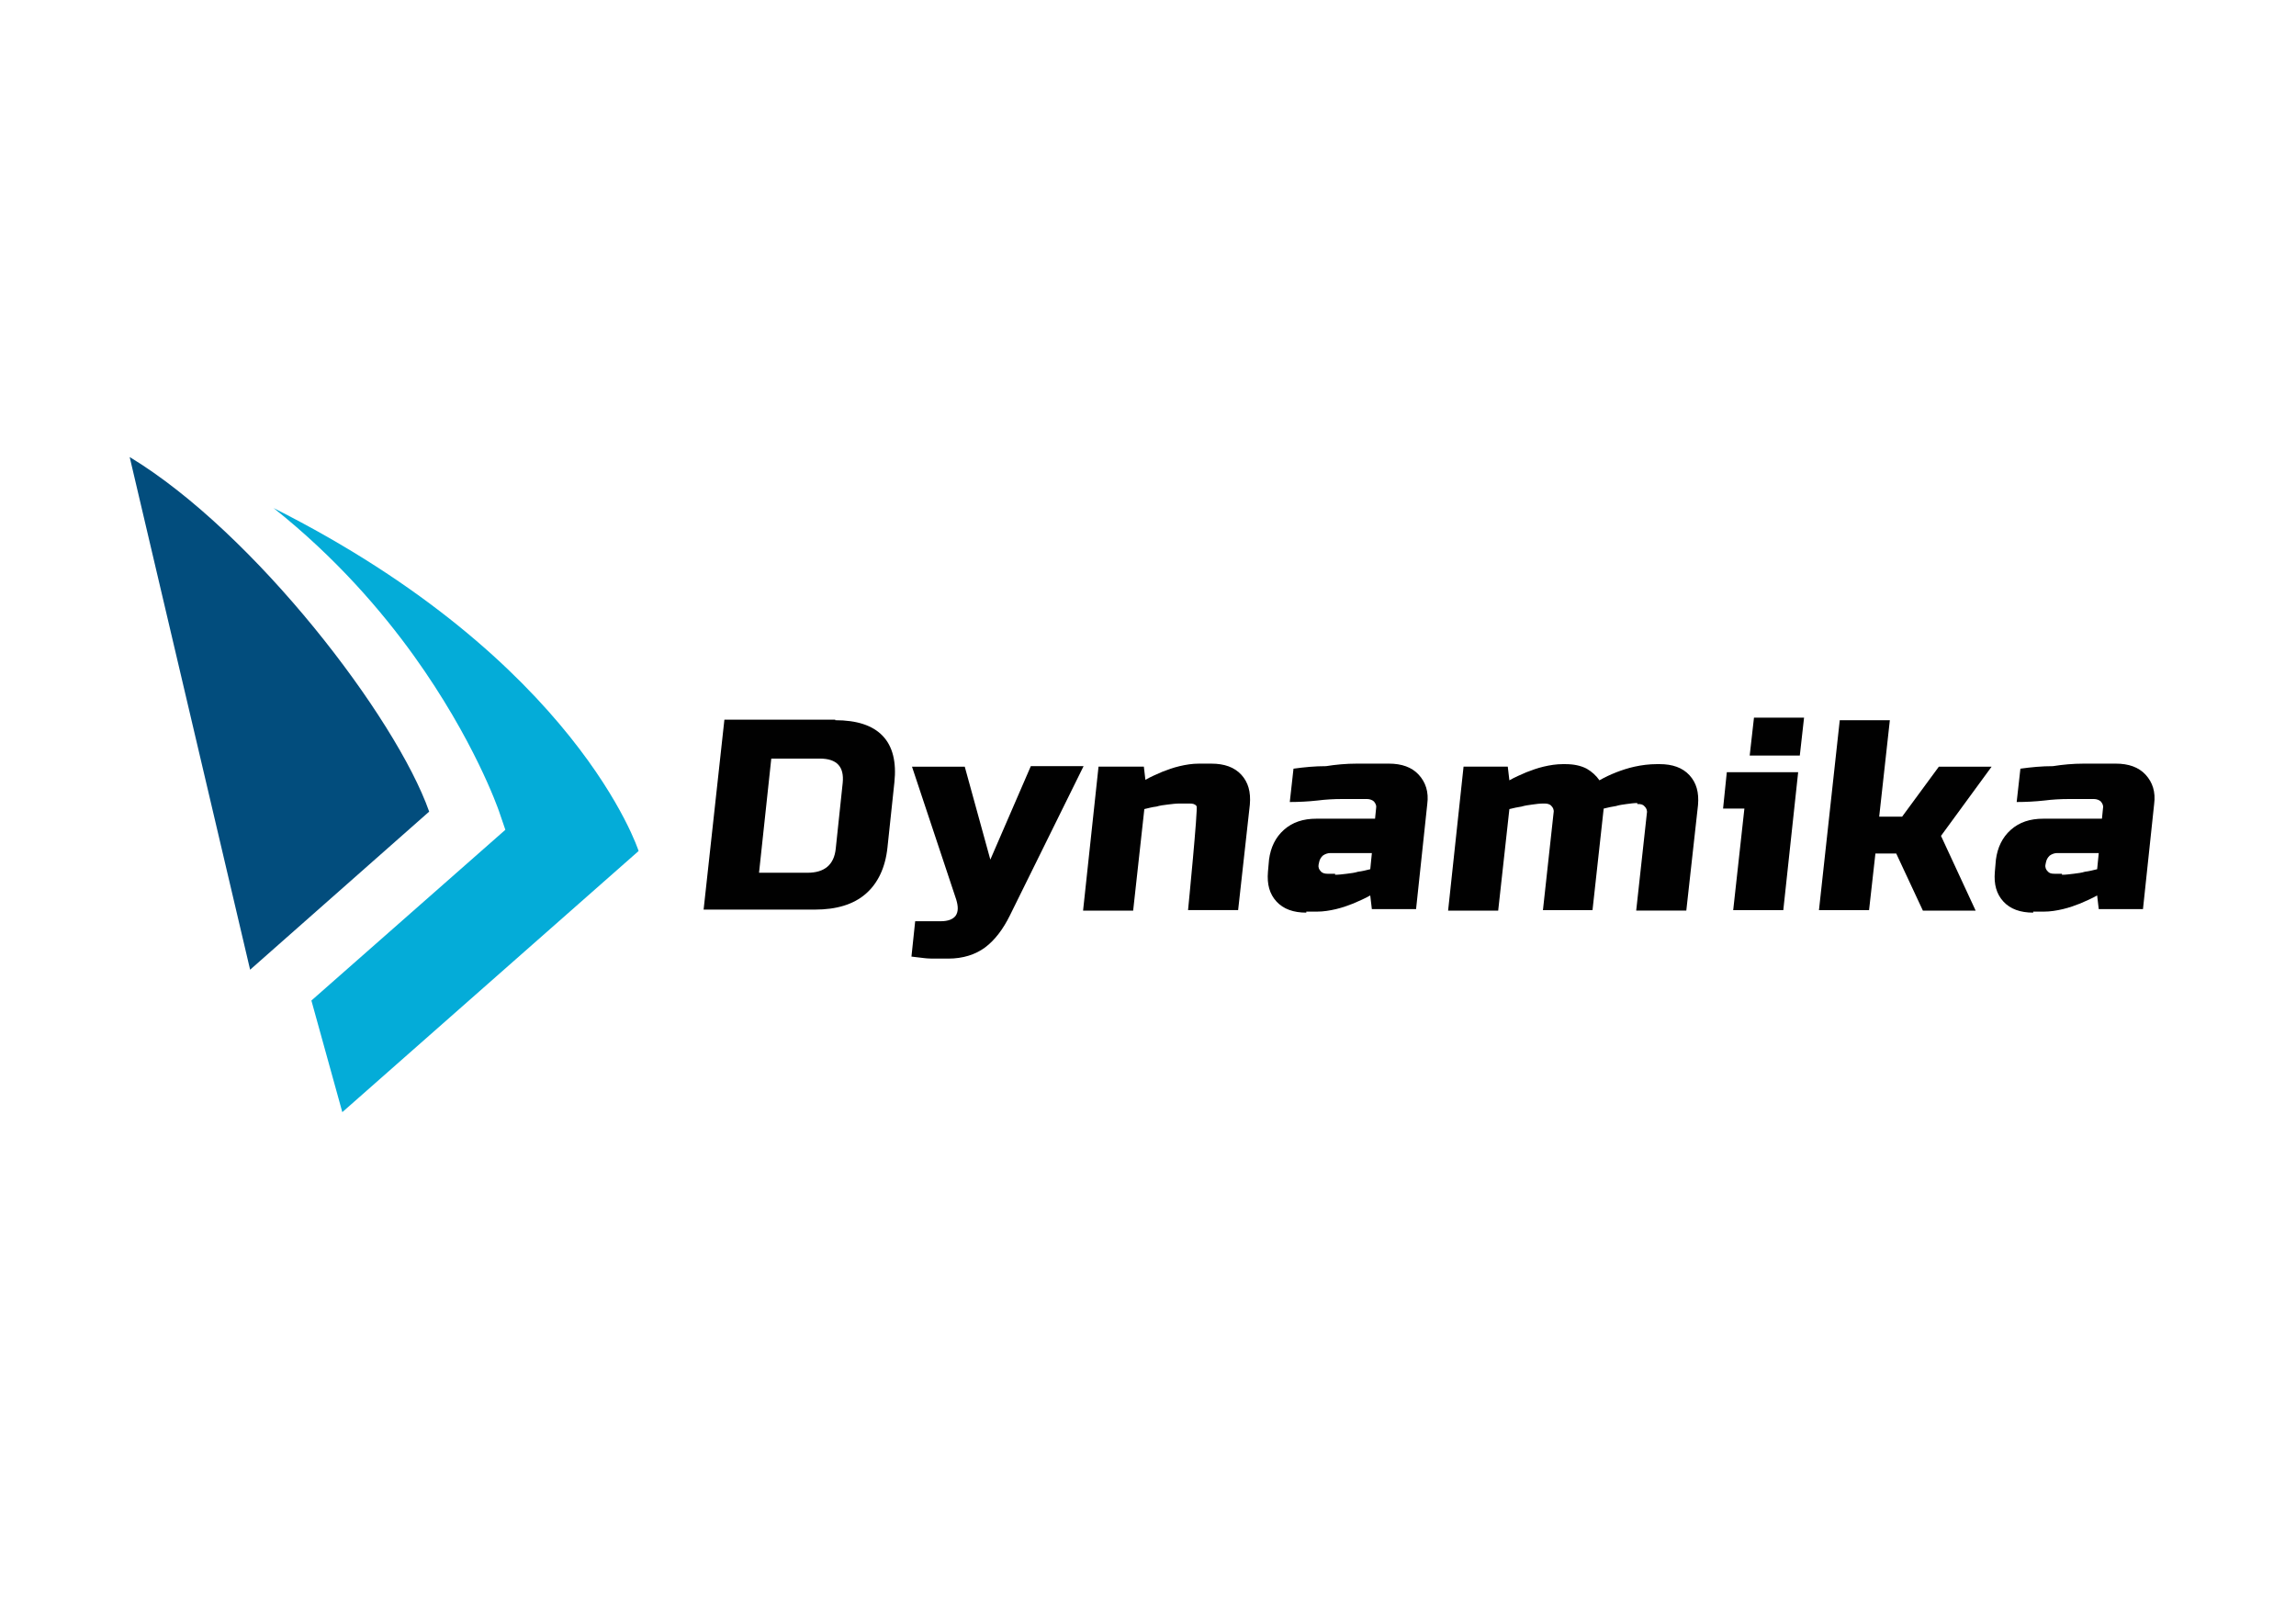
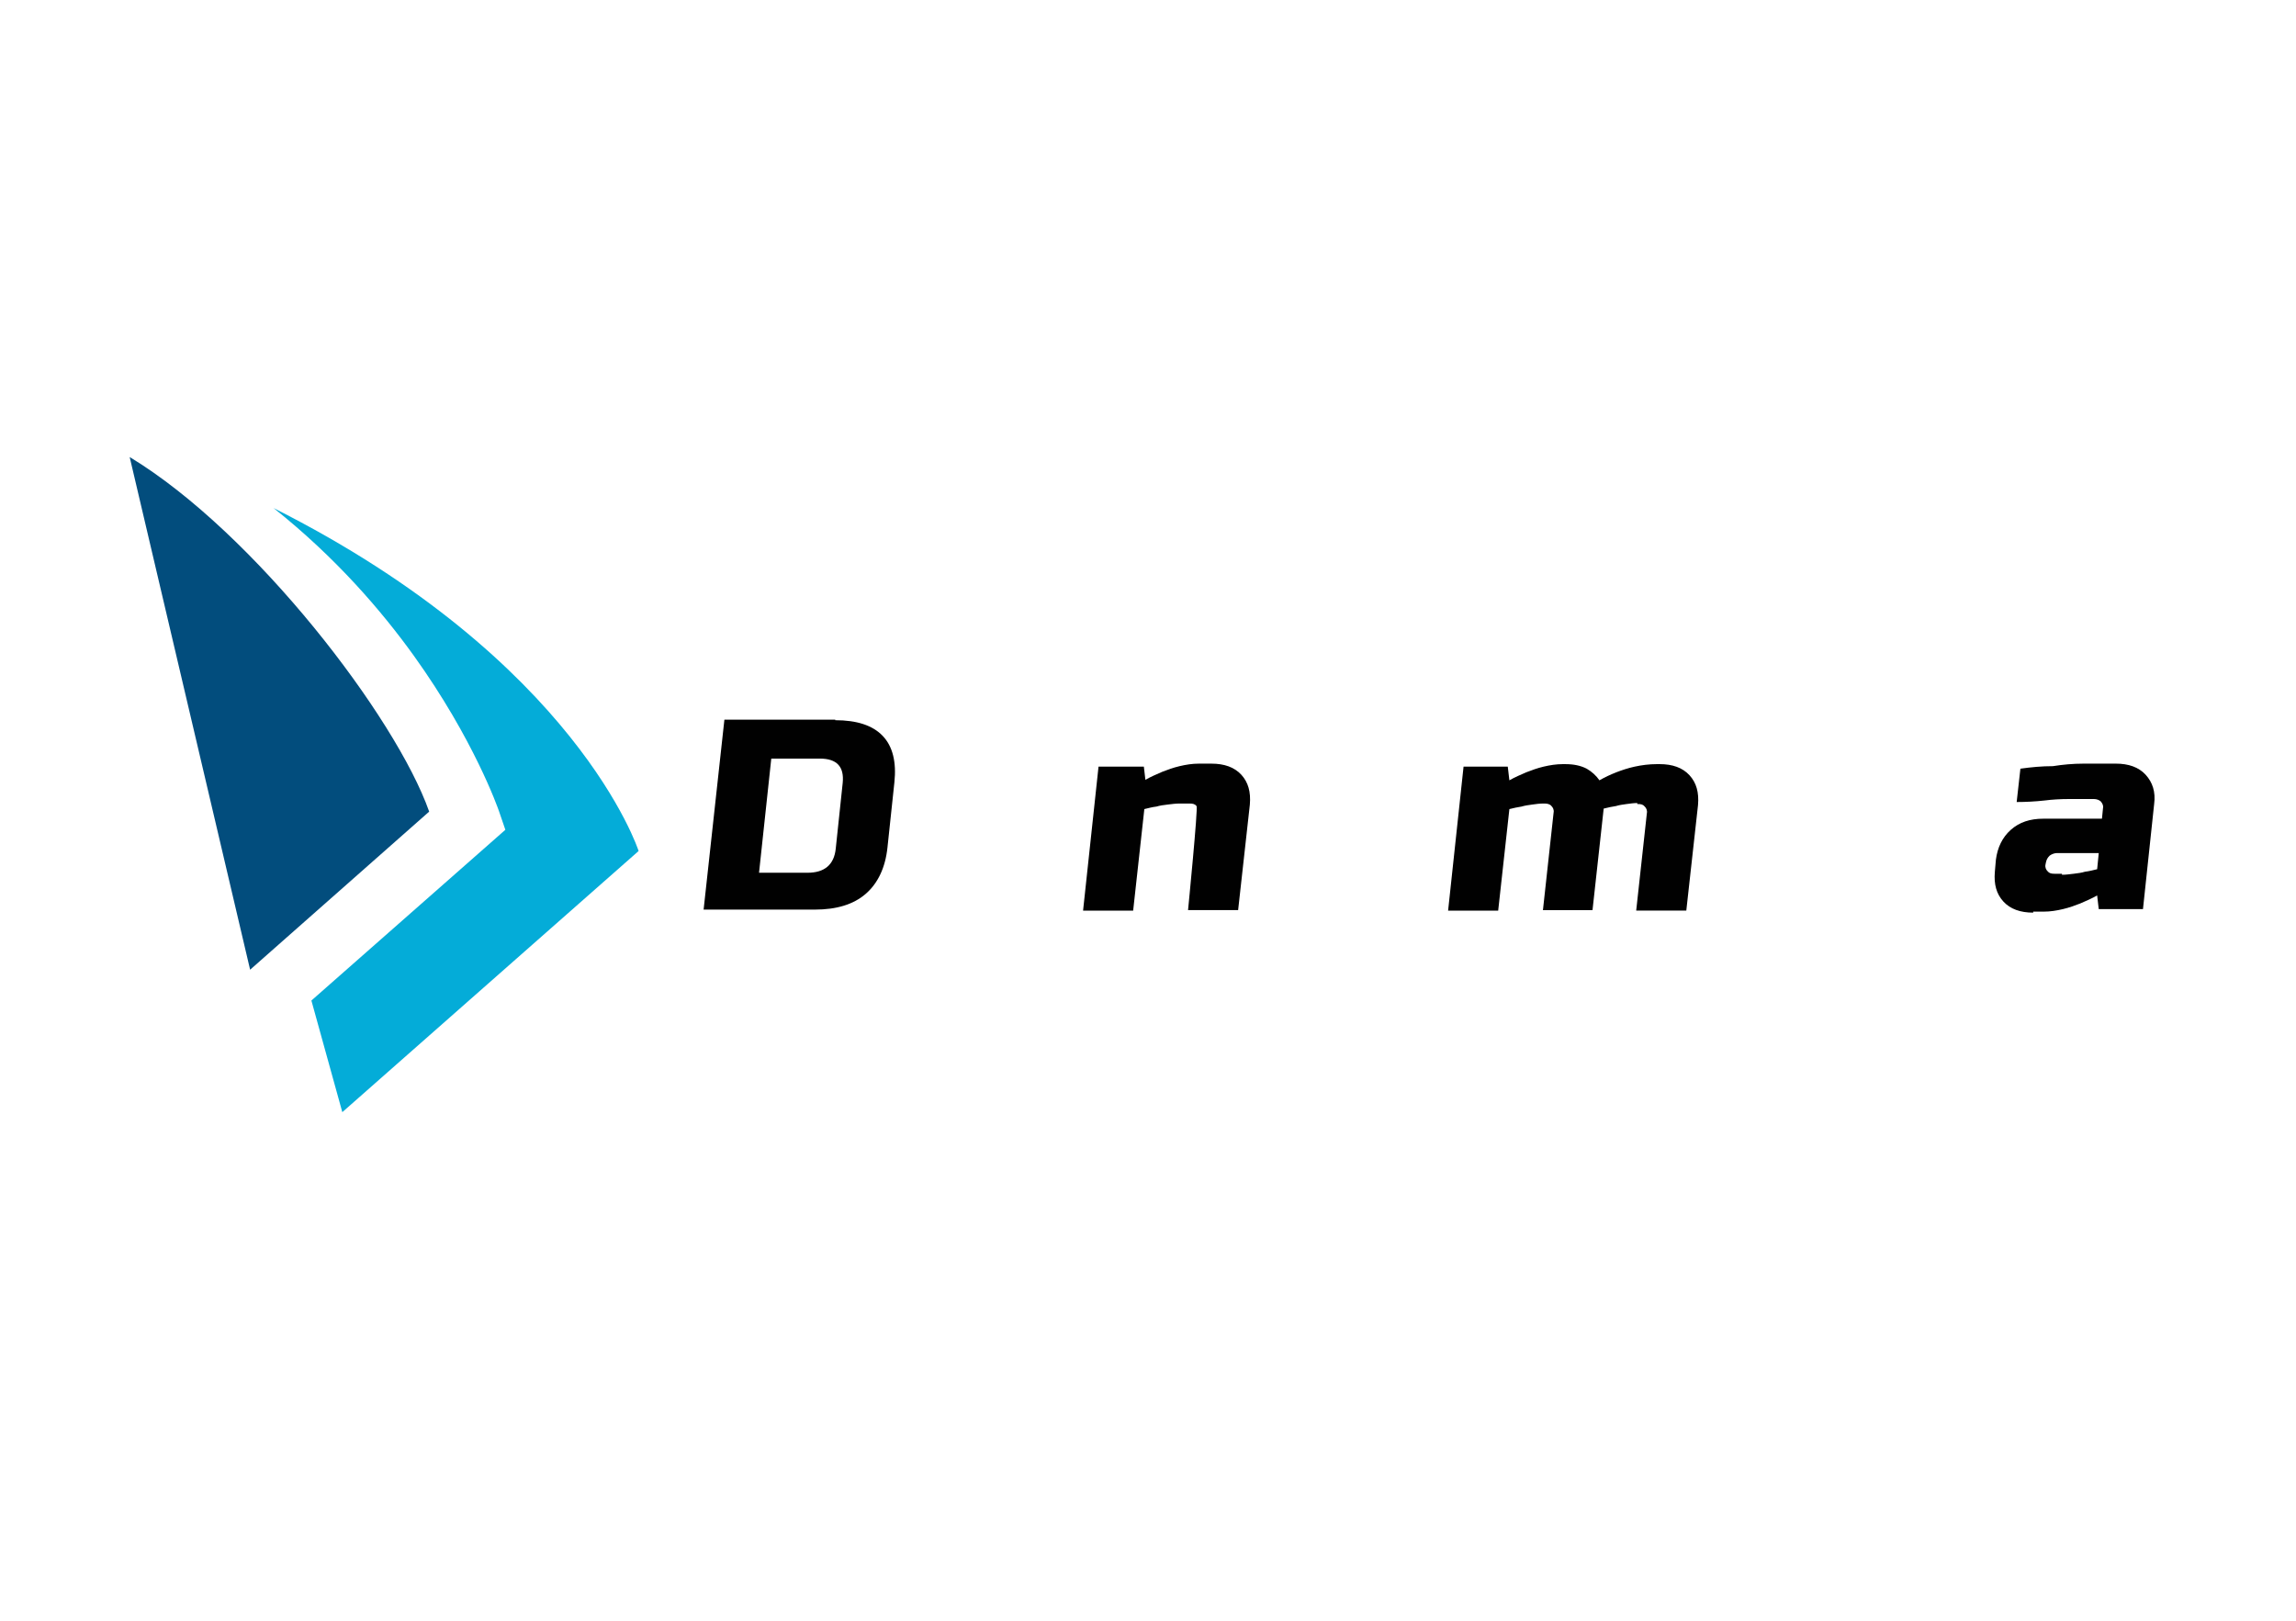
<svg xmlns="http://www.w3.org/2000/svg" version="1.1" id="Layer_1" x="0px" y="0px" width="169.99px" height="120px" viewBox="0 0 169.99 120" enable-background="new 0 0 169.99 120" xml:space="preserve">
  <g>
    <g>
      <g>
        <path fill="#010101" d="M61.839,53.321c1.579,0,2.762,0.374,3.512,1.159c0.75,0.786,1.025,1.945,0.868,3.44l-0.513,4.824     c-0.158,1.496-0.71,2.655-1.618,3.44s-2.17,1.159-3.748,1.159h-8.246l1.539-14.061h8.207V53.321z M62.392,57.957     c0.118-1.196-0.434-1.794-1.697-1.794h-3.591l-0.907,8.452h3.59c1.263,0,1.973-0.598,2.091-1.796L62.392,57.957z" />
-         <path fill="#010101" d="M76.319,56.724h3.906L74.78,67.756c-0.513,1.048-1.144,1.869-1.854,2.394     c-0.71,0.522-1.618,0.822-2.722,0.822c-0.276,0-0.553,0-0.868,0s-0.631,0-0.908-0.037c-0.316-0.038-0.631-0.075-0.946-0.112     l0.276-2.618h1.894c0.553,0,0.908-0.15,1.105-0.411c0.197-0.299,0.197-0.673,0.039-1.196l-3.274-9.836h3.906l1.894,6.881     L76.319,56.724z" />
        <path fill="#010101" d="M84.684,56.724l0.118,1.01c0.395-0.225,0.829-0.411,1.263-0.599c0.395-0.149,0.789-0.299,1.264-0.411     c0.472-0.112,0.945-0.187,1.42-0.187h0.945c0.948,0,1.697,0.262,2.211,0.822c0.513,0.561,0.709,1.272,0.631,2.207l-0.868,7.815     h-3.708c0,0,0.749-7.592,0.631-7.704c-0.118-0.149-0.276-0.187-0.513-0.187h-0.749c-0.276,0-0.554,0.037-0.869,0.075     c-0.315,0.037-0.593,0.074-0.828,0.148c-0.316,0.038-0.593,0.112-0.908,0.188l-0.828,7.517h-3.708l1.144-10.658h3.354V56.724z" />
-         <path fill="#010101" d="M96.717,67.568c-0.947,0-1.697-0.262-2.209-0.822c-0.514-0.562-0.711-1.272-0.632-2.207l0.08-0.897     c0.118-0.897,0.473-1.646,1.104-2.206c0.631-0.562,1.42-0.823,2.406-0.823h4.34l0.079-0.785c0.039-0.187-0.039-0.336-0.158-0.486     c-0.117-0.111-0.314-0.186-0.512-0.186c-0.553,0-1.185,0-1.816,0c-0.67,0-1.262,0.036-1.854,0.111     c-0.671,0.074-1.381,0.111-2.052,0.111l0.275-2.468c0.79-0.111,1.578-0.187,2.408-0.187c0.71-0.112,1.46-0.187,2.288-0.187     s1.617,0,2.367,0c0.947,0,1.696,0.262,2.21,0.822c0.512,0.561,0.75,1.272,0.631,2.169l-0.829,7.778h-3.274l-0.119-1.01     c-0.394,0.225-0.828,0.411-1.262,0.599c-0.395,0.149-0.79,0.299-1.262,0.411c-0.475,0.112-0.948,0.188-1.421,0.188h-0.79V67.568z      M98.848,64.764c0.275,0,0.552-0.037,0.868-0.075c0.315-0.037,0.592-0.074,0.828-0.149c0.316-0.037,0.593-0.111,0.907-0.187     l0.119-1.196h-3.078c-0.196,0-0.395,0.074-0.552,0.187c-0.157,0.15-0.237,0.299-0.275,0.486l-0.041,0.188     c-0.038,0.187,0.041,0.373,0.159,0.485c0.118,0.149,0.314,0.187,0.513,0.187h0.552V64.764z" />
        <path fill="#010101" d="M121.22,59.453c-0.237,0-0.514,0.038-0.79,0.075c-0.275,0.038-0.552,0.075-0.789,0.149     c-0.277,0.037-0.591,0.112-0.908,0.188l-0.827,7.517h-3.67l0.789-7.219c0.04-0.186-0.039-0.373-0.157-0.485     c-0.119-0.149-0.316-0.187-0.513-0.187h-0.119c-0.236,0-0.513,0.037-0.788,0.075c-0.276,0.037-0.553,0.074-0.79,0.148     c-0.276,0.038-0.592,0.112-0.907,0.188l-0.829,7.517h-3.708l1.144-10.658h3.274l0.119,1.011c0.395-0.226,0.828-0.412,1.263-0.599     c0.394-0.15,0.789-0.3,1.262-0.412c0.474-0.112,0.948-0.187,1.422-0.187h0.196c0.631,0,1.144,0.112,1.579,0.336     c0.394,0.225,0.709,0.523,0.946,0.861c0.395-0.226,0.788-0.412,1.263-0.599c0.395-0.15,0.828-0.3,1.341-0.412     s1.065-0.187,1.657-0.187h0.198c0.945,0,1.695,0.262,2.208,0.823c0.513,0.56,0.711,1.271,0.631,2.206l-0.867,7.815h-3.71     l0.791-7.218c0.039-0.187-0.041-0.374-0.159-0.486c-0.117-0.148-0.275-0.187-0.513-0.187h-0.038V59.453z" />
-         <path fill="#010101" d="M133.135,57.135l-1.104,10.247h-3.709l0.828-7.517h-1.578l0.276-2.692h5.287V57.135z M129.86,53.134     h3.708l-0.315,2.805h-3.71L129.86,53.134z" />
-         <path fill="#010101" d="M138.855,63.156l-0.474,4.226h-3.709l1.539-14.061h3.709l-0.789,7.143h1.696l2.722-3.703h3.906     l-3.748,5.123l2.565,5.535h-3.906l-1.973-4.227h-1.539V63.156z" />
        <path fill="#010101" d="M150.534,67.568c-0.947,0-1.696-0.262-2.209-0.822c-0.514-0.562-0.711-1.272-0.631-2.207l0.078-0.897     c0.118-0.897,0.474-1.646,1.104-2.206c0.631-0.562,1.42-0.823,2.406-0.823h4.341l0.079-0.785     c0.039-0.187-0.041-0.336-0.158-0.486c-0.118-0.111-0.315-0.186-0.514-0.186c-0.551,0-1.183,0-1.814,0     c-0.67,0-1.263,0.036-1.854,0.111c-0.67,0.074-1.381,0.111-2.052,0.111l0.276-2.468c0.79-0.111,1.579-0.187,2.407-0.187     c0.71-0.112,1.46-0.187,2.288-0.187s1.618,0,2.367,0c0.948,0,1.696,0.262,2.209,0.822c0.514,0.561,0.75,1.272,0.631,2.169     l-0.827,7.778h-3.275l-0.118-1.01c-0.395,0.225-0.828,0.411-1.263,0.599c-0.396,0.149-0.789,0.299-1.262,0.411     c-0.474,0.112-0.946,0.188-1.421,0.188h-0.789V67.568z M152.665,64.764c0.276,0,0.552-0.037,0.867-0.075     c0.316-0.037,0.593-0.074,0.829-0.149c0.315-0.037,0.592-0.111,0.907-0.187l0.118-1.196h-3.077c-0.197,0-0.395,0.074-0.553,0.187     c-0.157,0.15-0.235,0.299-0.276,0.486l-0.039,0.188c-0.039,0.187,0.039,0.373,0.158,0.485c0.118,0.149,0.276,0.187,0.513,0.187     h0.553V64.764z" />
      </g>
    </g>
    <g>
      <path fill="#04ACD8" d="M20.253,37.614c4.616,3.665,8.009,7.629,10.376,10.919c4.458,6.208,6.234,11.293,6.313,11.519l0.473,1.383    L23.055,74.076l2.289,8.264L47.28,63.006C47.28,62.969,42.703,48.908,20.253,37.614z" />
      <path fill="#024D7D" d="M9.601,33.837l8.917,37.958l13.257-11.706C29.328,53.134,18.872,39.447,9.601,33.837z" />
    </g>
  </g>
</svg>